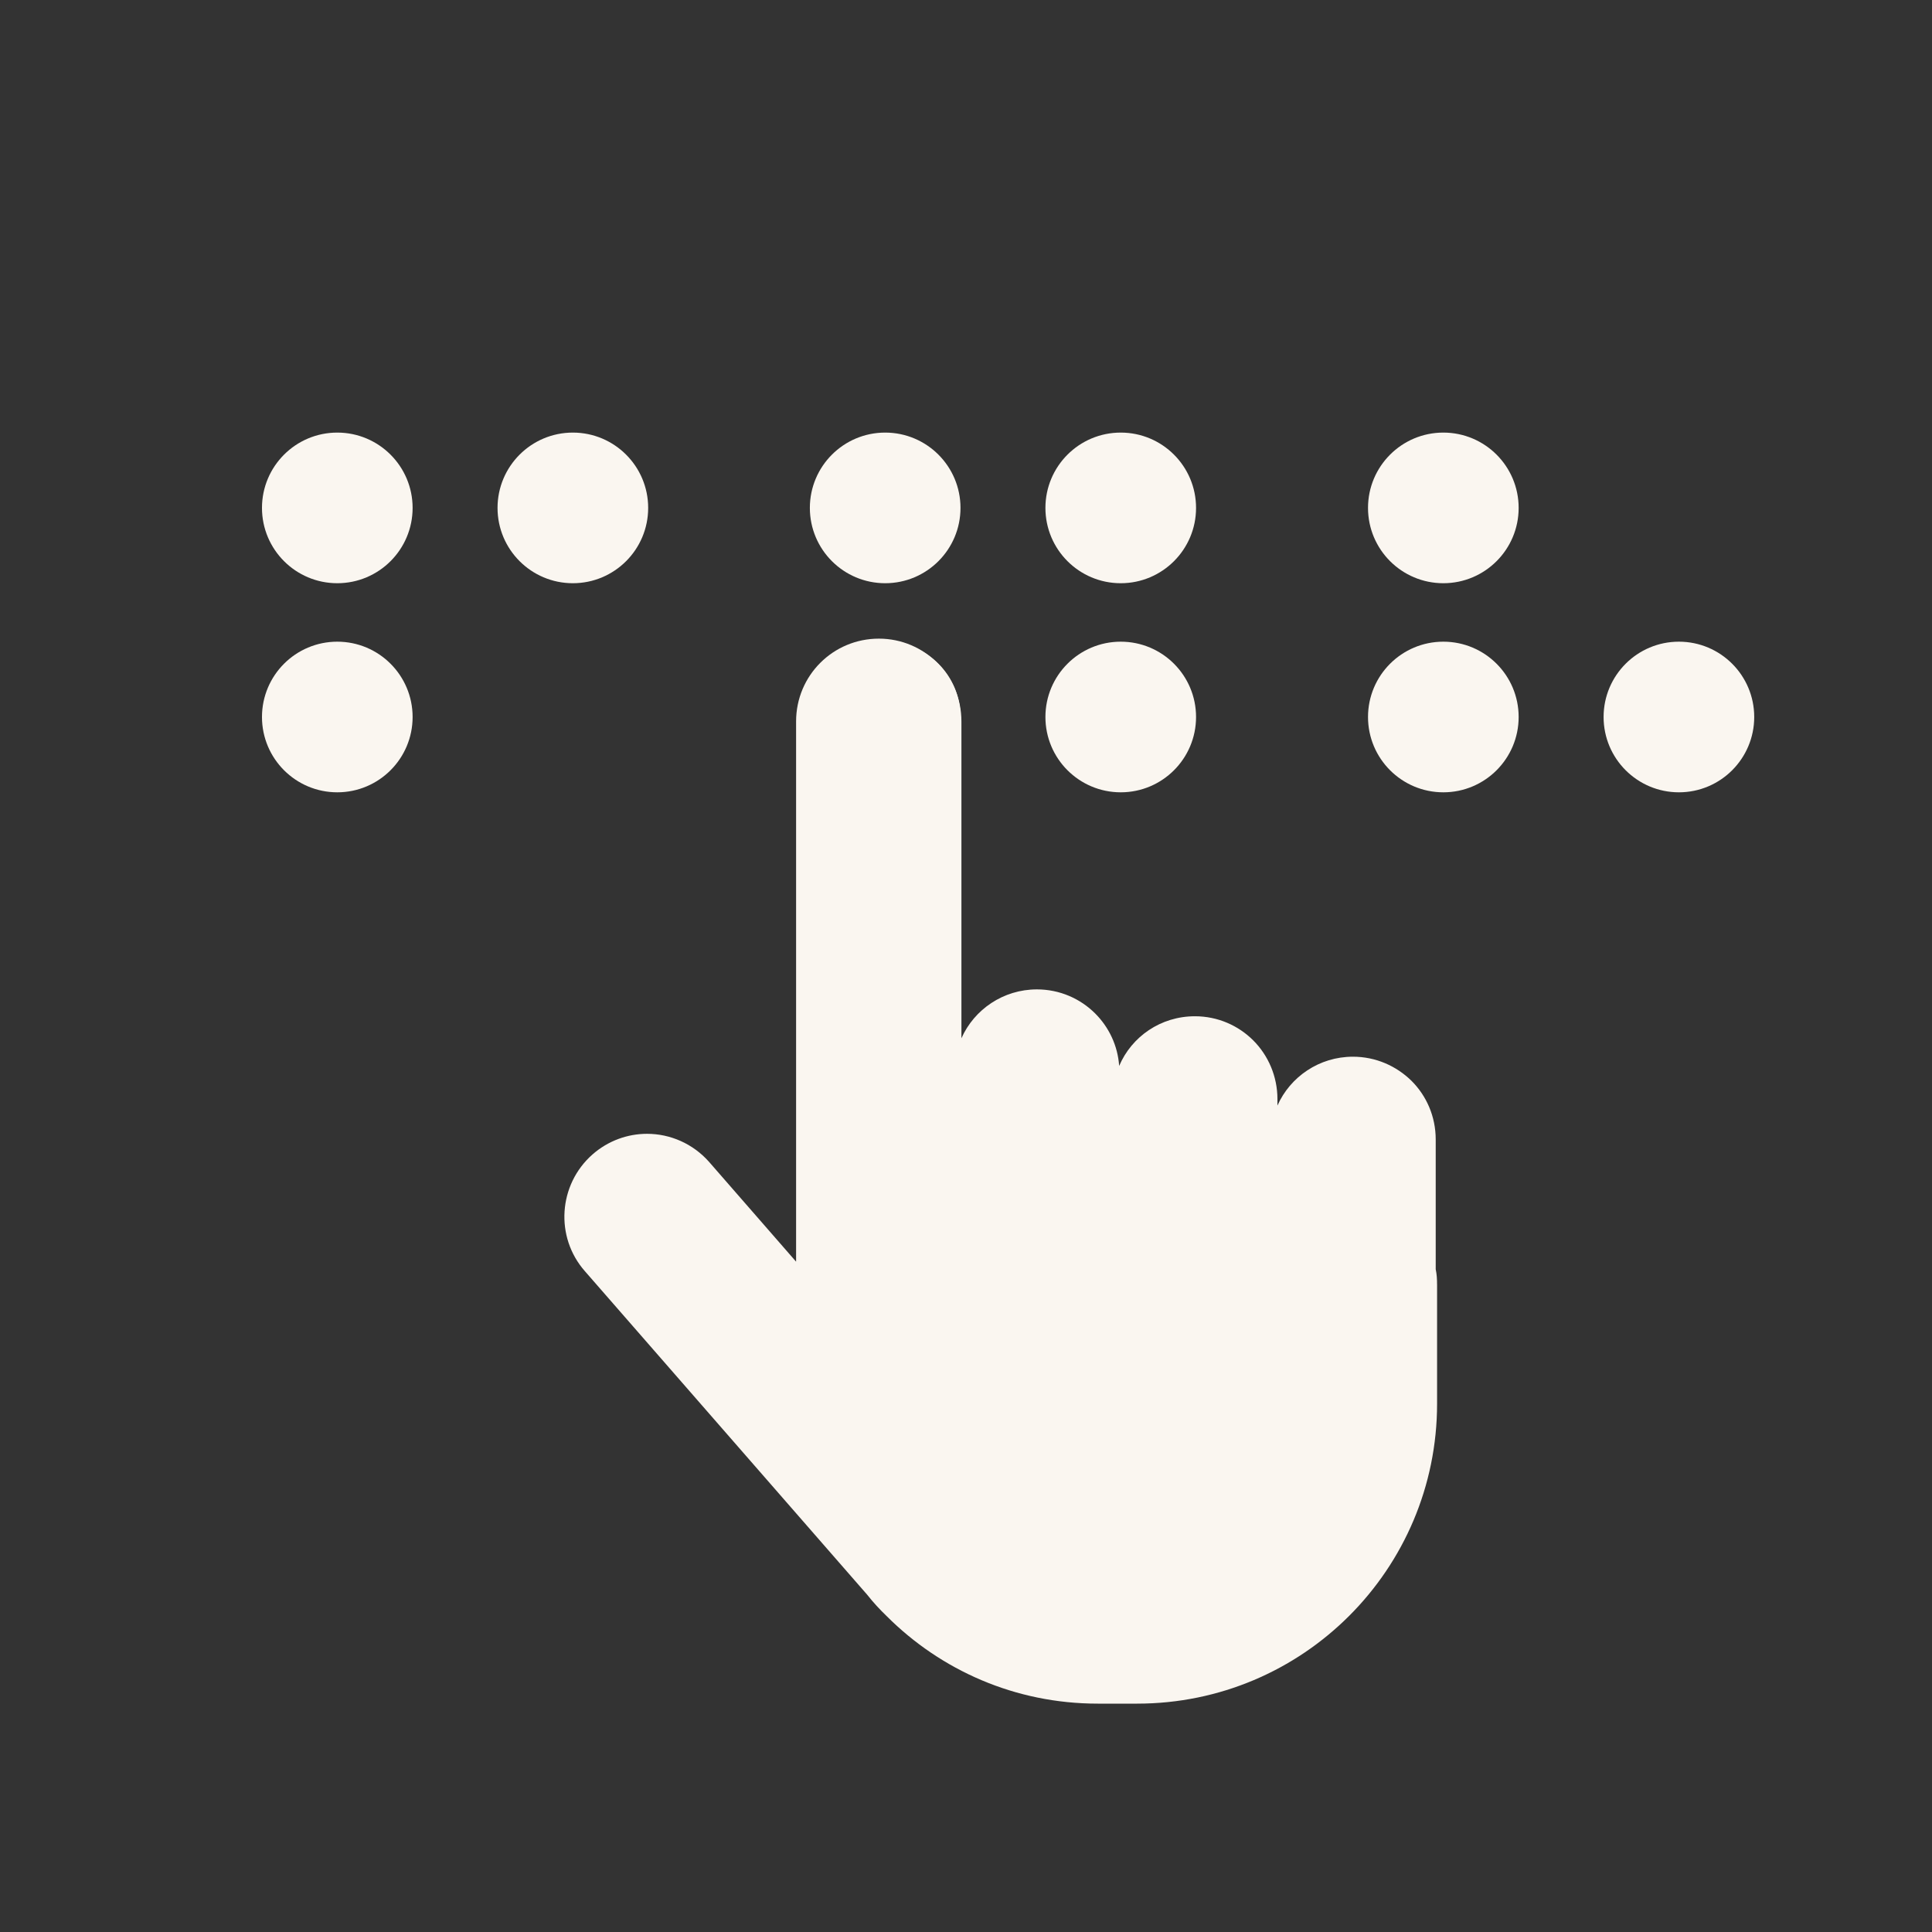
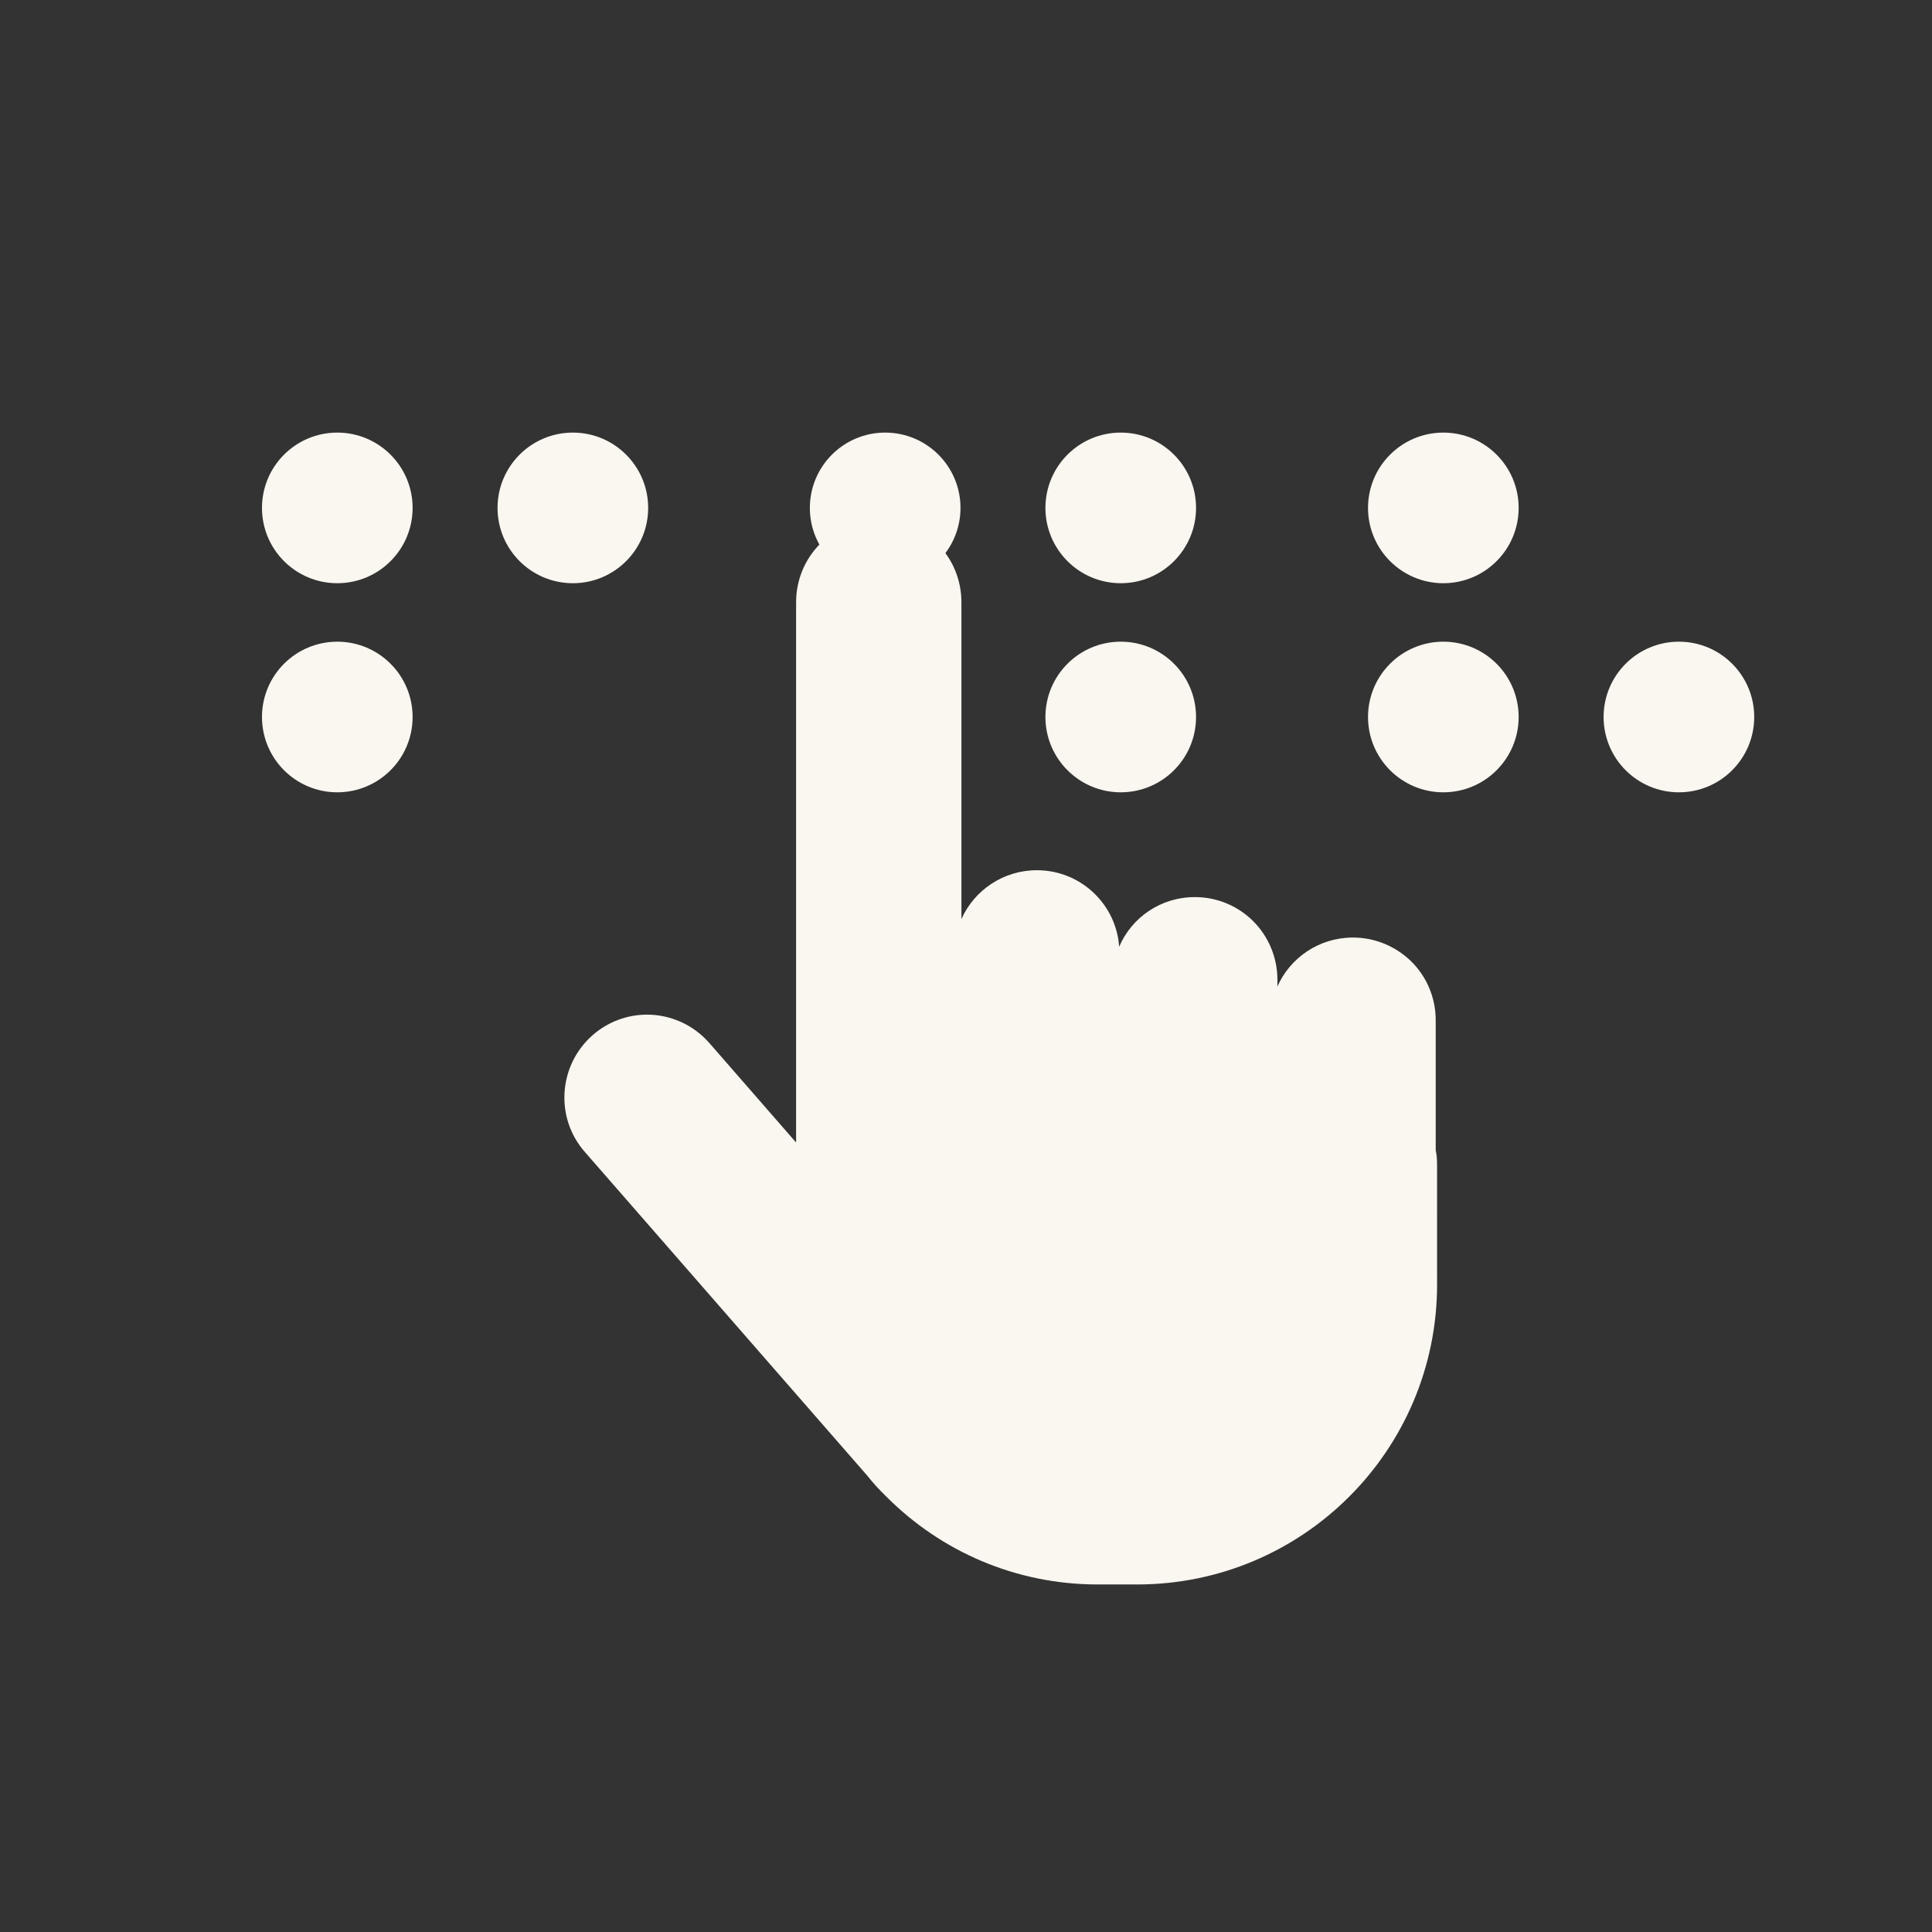
<svg xmlns="http://www.w3.org/2000/svg" id="Layer_1" width="120" height="120" viewBox="0 0 120 120">
  <rect x="0" y="0" width="120" height="120" fill="#333333" stroke="none" />
  <circle cx="89.648" cy="31.547" r="4.678" style="fill:#faf6f0;" />
  <circle cx="89.648" cy="44.534" r="4.678" style="fill:#faf6f0;" />
  <circle cx="104.28" cy="44.534" r="4.678" style="fill:#faf6f0;" />
  <circle cx="54.98" cy="31.547" r="4.678" style="fill:#faf6f0;" />
  <circle cx="69.611" cy="31.547" r="4.678" style="fill:#faf6f0;" />
-   <circle cx="54.98" cy="44.534" r="4.678" style="fill:#faf6f0;" />
  <circle cx="69.611" cy="44.534" r="4.678" style="fill:#faf6f0;" />
  <circle cx="20.95" cy="31.547" r="4.678" style="fill:#faf6f0;" />
  <circle cx="35.581" cy="31.547" r="4.678" style="fill:#faf6f0;" />
  <circle cx="20.95" cy="44.534" r="4.678" style="fill:#faf6f0;" />
-   <path d="M89.26,79.781v7.402c0,10.286-8.33,18.633-18.633,18.633h-2.445c-5.126,0-9.746-2.074-13.102-5.429-.438-.421-.843-.86-1.214-1.332l-17.537-20.099c-1.872-2.125-1.652-5.379.472-7.251.978-.86,2.192-1.282,3.389-1.282,1.433,0,2.85.607,3.861,1.754l5.396,6.188v-33.555c0-2.85,2.293-5.143,5.143-5.143,1.417,0,2.698.574,3.625,1.501.927.927,1.501,2.209,1.501,3.642v19.678c.793-1.787,2.597-3.035,4.688-3.035,1.417,0,2.698.574,3.625,1.501.843.843,1.399,1.99,1.484,3.254.776-1.821,2.58-3.086,4.705-3.086,1.416,0,2.698.573,3.625,1.5.927.927,1.501,2.226,1.501,3.642v.405c.793-1.787,2.597-3.035,4.688-3.035,1.416,0,2.698.574,3.642,1.501.927.927,1.501,2.209,1.501,3.642v8.06c.067.304.084.624.084.944Z" style="fill:#faf6f0;" />
+   <path d="M89.26,79.781c0,10.286-8.33,18.633-18.633,18.633h-2.445c-5.126,0-9.746-2.074-13.102-5.429-.438-.421-.843-.86-1.214-1.332l-17.537-20.099c-1.872-2.125-1.652-5.379.472-7.251.978-.86,2.192-1.282,3.389-1.282,1.433,0,2.85.607,3.861,1.754l5.396,6.188v-33.555c0-2.85,2.293-5.143,5.143-5.143,1.417,0,2.698.574,3.625,1.501.927.927,1.501,2.209,1.501,3.642v19.678c.793-1.787,2.597-3.035,4.688-3.035,1.417,0,2.698.574,3.625,1.501.843.843,1.399,1.99,1.484,3.254.776-1.821,2.58-3.086,4.705-3.086,1.416,0,2.698.573,3.625,1.5.927.927,1.501,2.226,1.501,3.642v.405c.793-1.787,2.597-3.035,4.688-3.035,1.416,0,2.698.574,3.642,1.501.927.927,1.501,2.209,1.501,3.642v8.06c.067.304.084.624.084.944Z" style="fill:#faf6f0;" />
</svg>